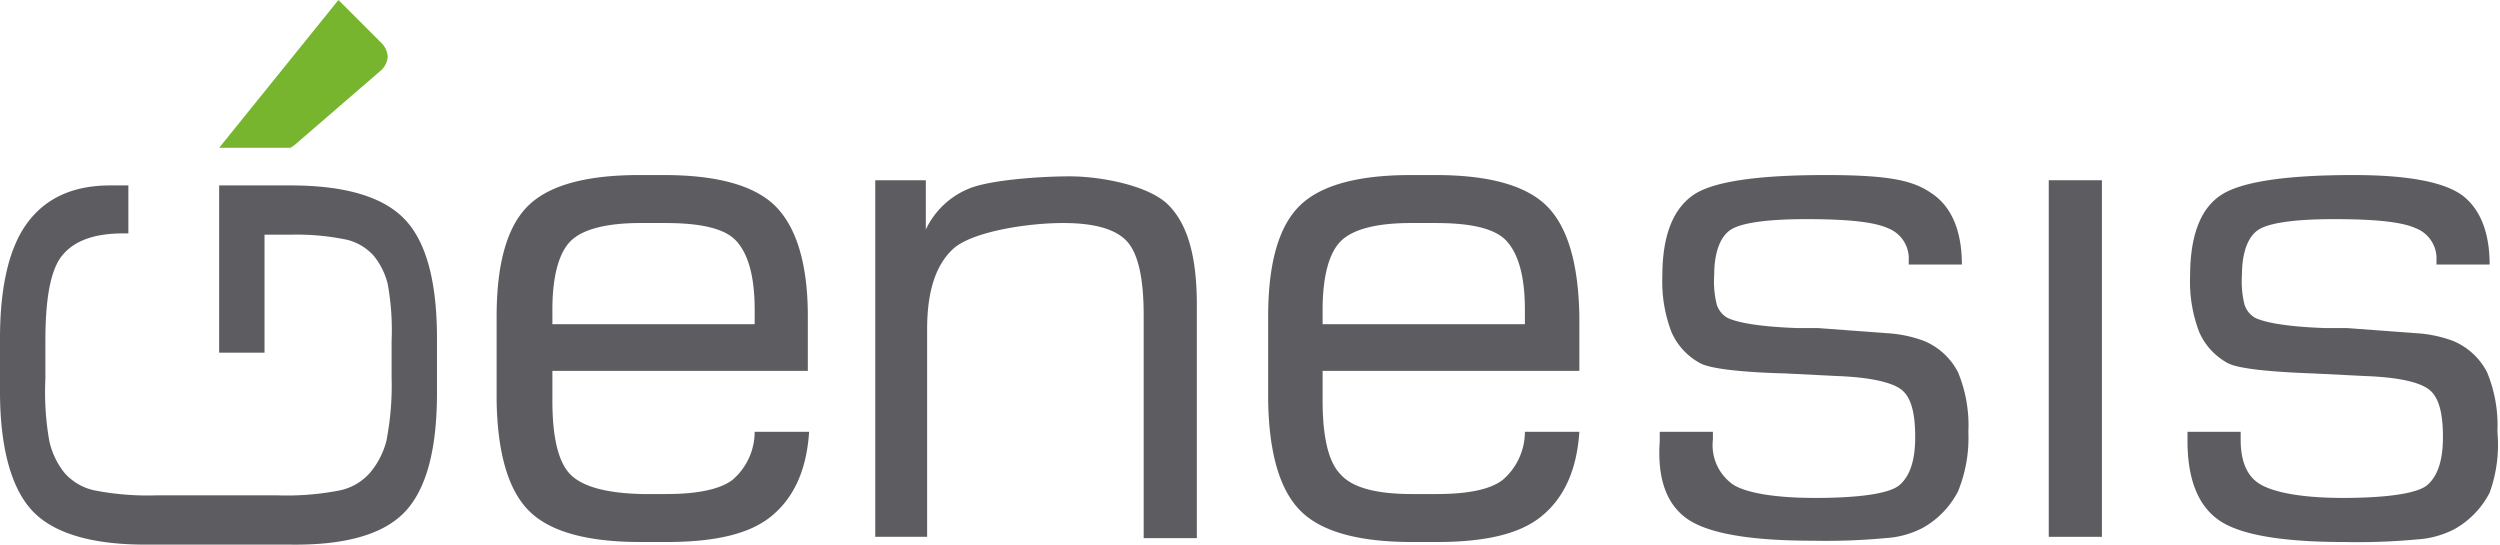
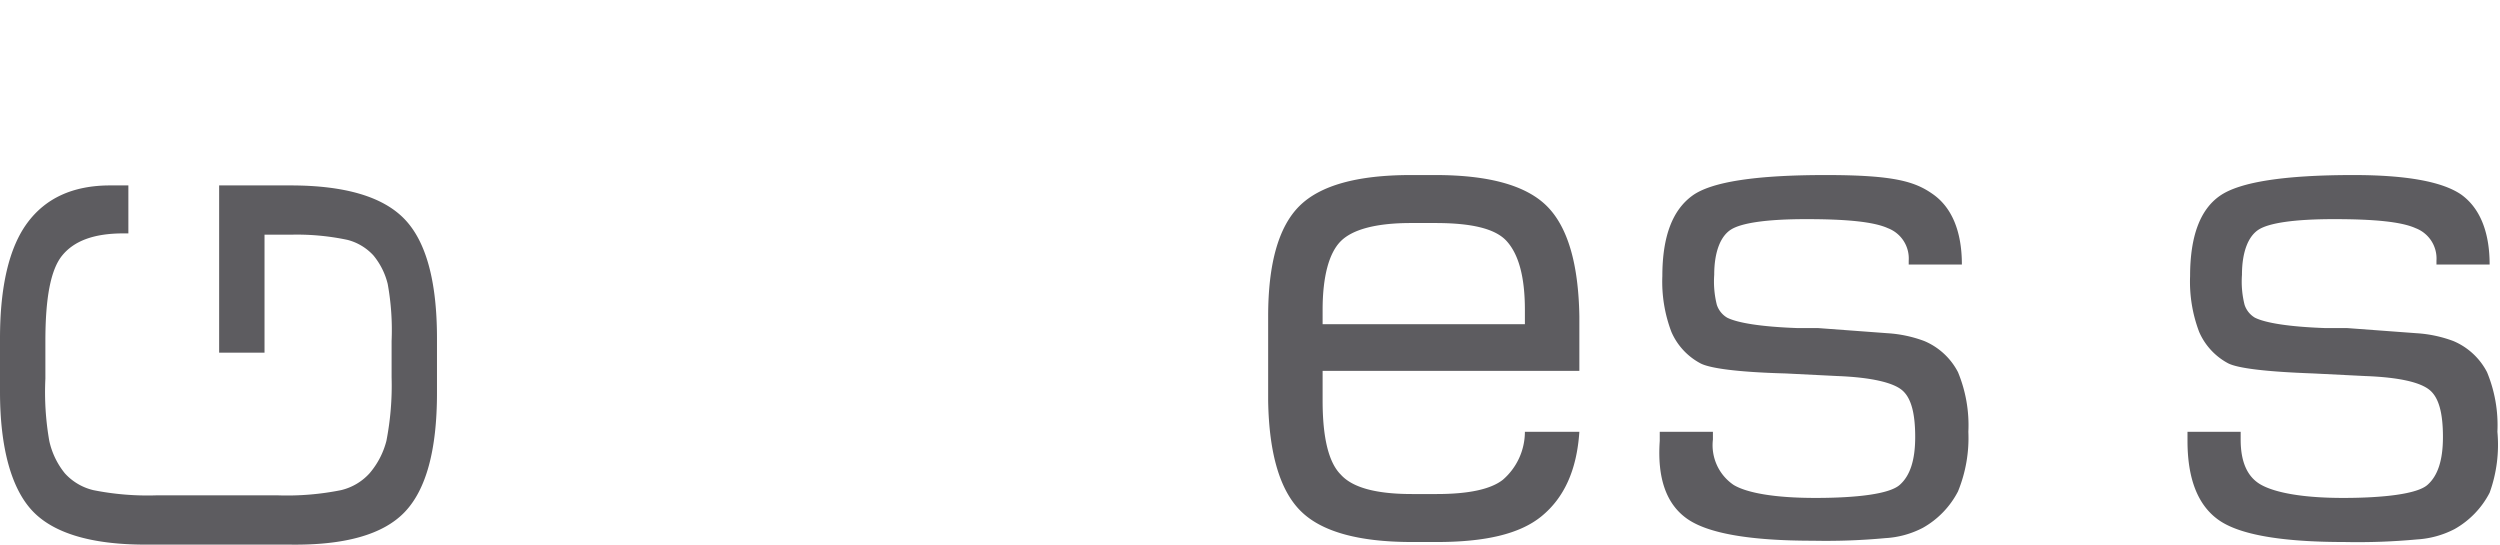
<svg xmlns="http://www.w3.org/2000/svg" id="Layer_1" data-name="Layer 1" preserveAspectRatio="none" viewBox="0 0 192.8 42">
  <defs>
    <style>
      .cls-1 {
        fill: #5d5c60;
      }

      .cls-2 {
        fill: #78b52e;
      }
    </style>
  </defs>
  <title>f8db59b9-c0c5-495c-a9ff-a097c4ee2b58</title>
  <g>
    <g>
      <path class="cls-1" d="M11.2,42c-4.2,0-7.1-.9-8.7-2.6S0,34.6,0,30.2V26.1c0-4,.7-7,2.1-8.9s3.5-2.9,6.4-2.9H9.9V18H9.5c-2.3,0-3.8.6-4.7,1.7s-1.3,3.3-1.3,6.6v2.9A21.8,21.8,0,0,0,3.8,34,6,6,0,0,0,5,36.5a4.3,4.3,0,0,0,2.2,1.3,21.3,21.3,0,0,0,4.9.4h9.3a21.1,21.1,0,0,0,4.9-.4,4.3,4.3,0,0,0,2.2-1.3,6.2,6.2,0,0,0,1.3-2.5,22.3,22.3,0,0,0,.4-4.9V26.3a19.9,19.9,0,0,0-.3-4.4,5.5,5.5,0,0,0-1.1-2.2,4.1,4.1,0,0,0-2-1.2,18.8,18.8,0,0,0-4.4-.4h-2v9.1H16.9V14.3h5.5q6.3,0,8.8,2.6t2.5,9.2v4.2q0,6.6-2.5,9.2T22.3,42Z" />
-       <path class="cls-1" d="M49.4,41.8q-6.2,0-8.6-2.4t-2.5-8.5V24.4q0-6.1,2.4-8.5t8.6-2.4h1.9c4.1,0,7,.8,8.6,2.4s2.5,4.4,2.5,8.5v4.2H42.6c0,.3,0,.6,0,.9s0,.8,0,1.4q0,4.3,1.4,5.7t5.5,1.5h1.9c2.5,0,4.2-.4,5.1-1.1a4.9,4.9,0,0,0,1.7-3.7h4.2c-.2,3-1.2,5.1-2.9,6.5s-4.4,2-8.1,2ZM42.6,25H58.2V23.9c0-2.6-.5-4.3-1.4-5.3s-2.8-1.4-5.5-1.4H49.4c-2.7,0-4.5.5-5.4,1.4s-1.4,2.7-1.4,5.3Z" />
-       <path class="cls-1" d="M67.5,41.4V13.9h3.9v3.8a6.3,6.3,0,0,1,3.2-3.1c1.5-.7,5.5-1,7.9-1s6.1.7,7.6,2.2,2.2,4,2.2,7.7v18H88.2V24.3q0-4.3-1.3-5.7T82,17.2c-2.9,0-7.1.7-8.5,2s-2,3.4-2,6.2v16Z" />
      <path class="cls-1" d="M108.9,41.8q-6.2,0-8.6-2.4t-2.5-8.5V24.4q0-6.1,2.4-8.5t8.6-2.4h1.9q6.2,0,8.6,2.4t2.5,8.5v4.2H102c0,.3,0,.6,0,.9s0,.8,0,1.4q0,4.3,1.4,5.7c.9,1,2.7,1.5,5.5,1.5h1.9q3.7,0,5.1-1.1a4.9,4.9,0,0,0,1.7-3.7h4.2c-.2,3-1.2,5.1-2.9,6.5s-4.4,2-8.1,2ZM102,25h15.6V23.9c0-2.6-.5-4.3-1.4-5.3s-2.8-1.4-5.5-1.4h-1.9c-2.7,0-4.5.5-5.4,1.4s-1.4,2.7-1.4,5.3Z" />
      <path class="cls-1" d="M128,33.3h4.1v.6a3.7,3.7,0,0,0,1.6,3.5c1,.6,3.1,1,6.3,1s5.7-.3,6.5-1,1.2-1.9,1.2-3.7-.3-3-1-3.6-2.4-1-5-1.1l-4-.2c-3.7-.1-5.9-.4-6.6-.8a5,5,0,0,1-2.2-2.4,10.9,10.9,0,0,1-.7-4.3c0-3.1.8-5.1,2.3-6.2s5-1.6,10.3-1.6,6.9.5,8.3,1.5,2.2,2.8,2.2,5.4h-4.1v-.3a2.5,2.5,0,0,0-1.6-2.5c-1.1-.5-3.2-.7-6.3-.7s-5,.3-5.8.8-1.3,1.7-1.3,3.5a7.4,7.4,0,0,0,.2,2.3,1.8,1.8,0,0,0,.8,1c.8.4,2.6.7,5.4.8h1.6l5.4.4a9.8,9.8,0,0,1,2.8.6,5.2,5.2,0,0,1,2.6,2.4,10.7,10.7,0,0,1,.8,4.6,10.9,10.9,0,0,1-.8,4.6,6.8,6.8,0,0,1-2.7,2.8,7.1,7.1,0,0,1-2.9.8,49.4,49.4,0,0,1-5.6.2q-7.3,0-9.7-1.7T128,34Z" />
-       <path class="cls-1" d="M158,41.4V13.9h4.1V41.4Z" />
      <path class="cls-1" d="M168.7,33.3h4.1v.6c0,1.7.5,2.9,1.6,3.5s3.2,1,6.3,1,5.7-.3,6.5-1,1.2-1.9,1.2-3.7-.3-3-1-3.6-2.3-1-5-1.1l-4-.2q-5.5-.2-6.6-.8a5,5,0,0,1-2.2-2.4,10.9,10.9,0,0,1-.7-4.3q0-4.6,2.3-6.2t10.3-1.6q6.1,0,8.3,1.5c1.4,1,2.2,2.8,2.2,5.4h-4.1v-.3a2.5,2.5,0,0,0-1.6-2.5c-1.1-.5-3.2-.7-6.3-.7s-5,.3-5.8.8-1.3,1.7-1.3,3.5a7.3,7.3,0,0,0,.2,2.3,1.8,1.8,0,0,0,.8,1c.8.4,2.6.7,5.4.8h1.7l5.4.4a9.8,9.8,0,0,1,2.8.6,5.2,5.2,0,0,1,2.6,2.4,10.7,10.7,0,0,1,.8,4.6A10.9,10.9,0,0,1,192,38a6.8,6.8,0,0,1-2.7,2.8,7.2,7.2,0,0,1-2.9.8,49.4,49.4,0,0,1-5.6.2q-7.3,0-9.7-1.7T168.7,34Z" />
    </g>
-     <path class="cls-2" d="M29.4,3.3,26.1,0,16.9,11.4h5.5l.3-.2,6.6-5.7a1.6,1.6,0,0,0,.6-1.1A1.6,1.6,0,0,0,29.4,3.3Z" />
  </g>
</svg>